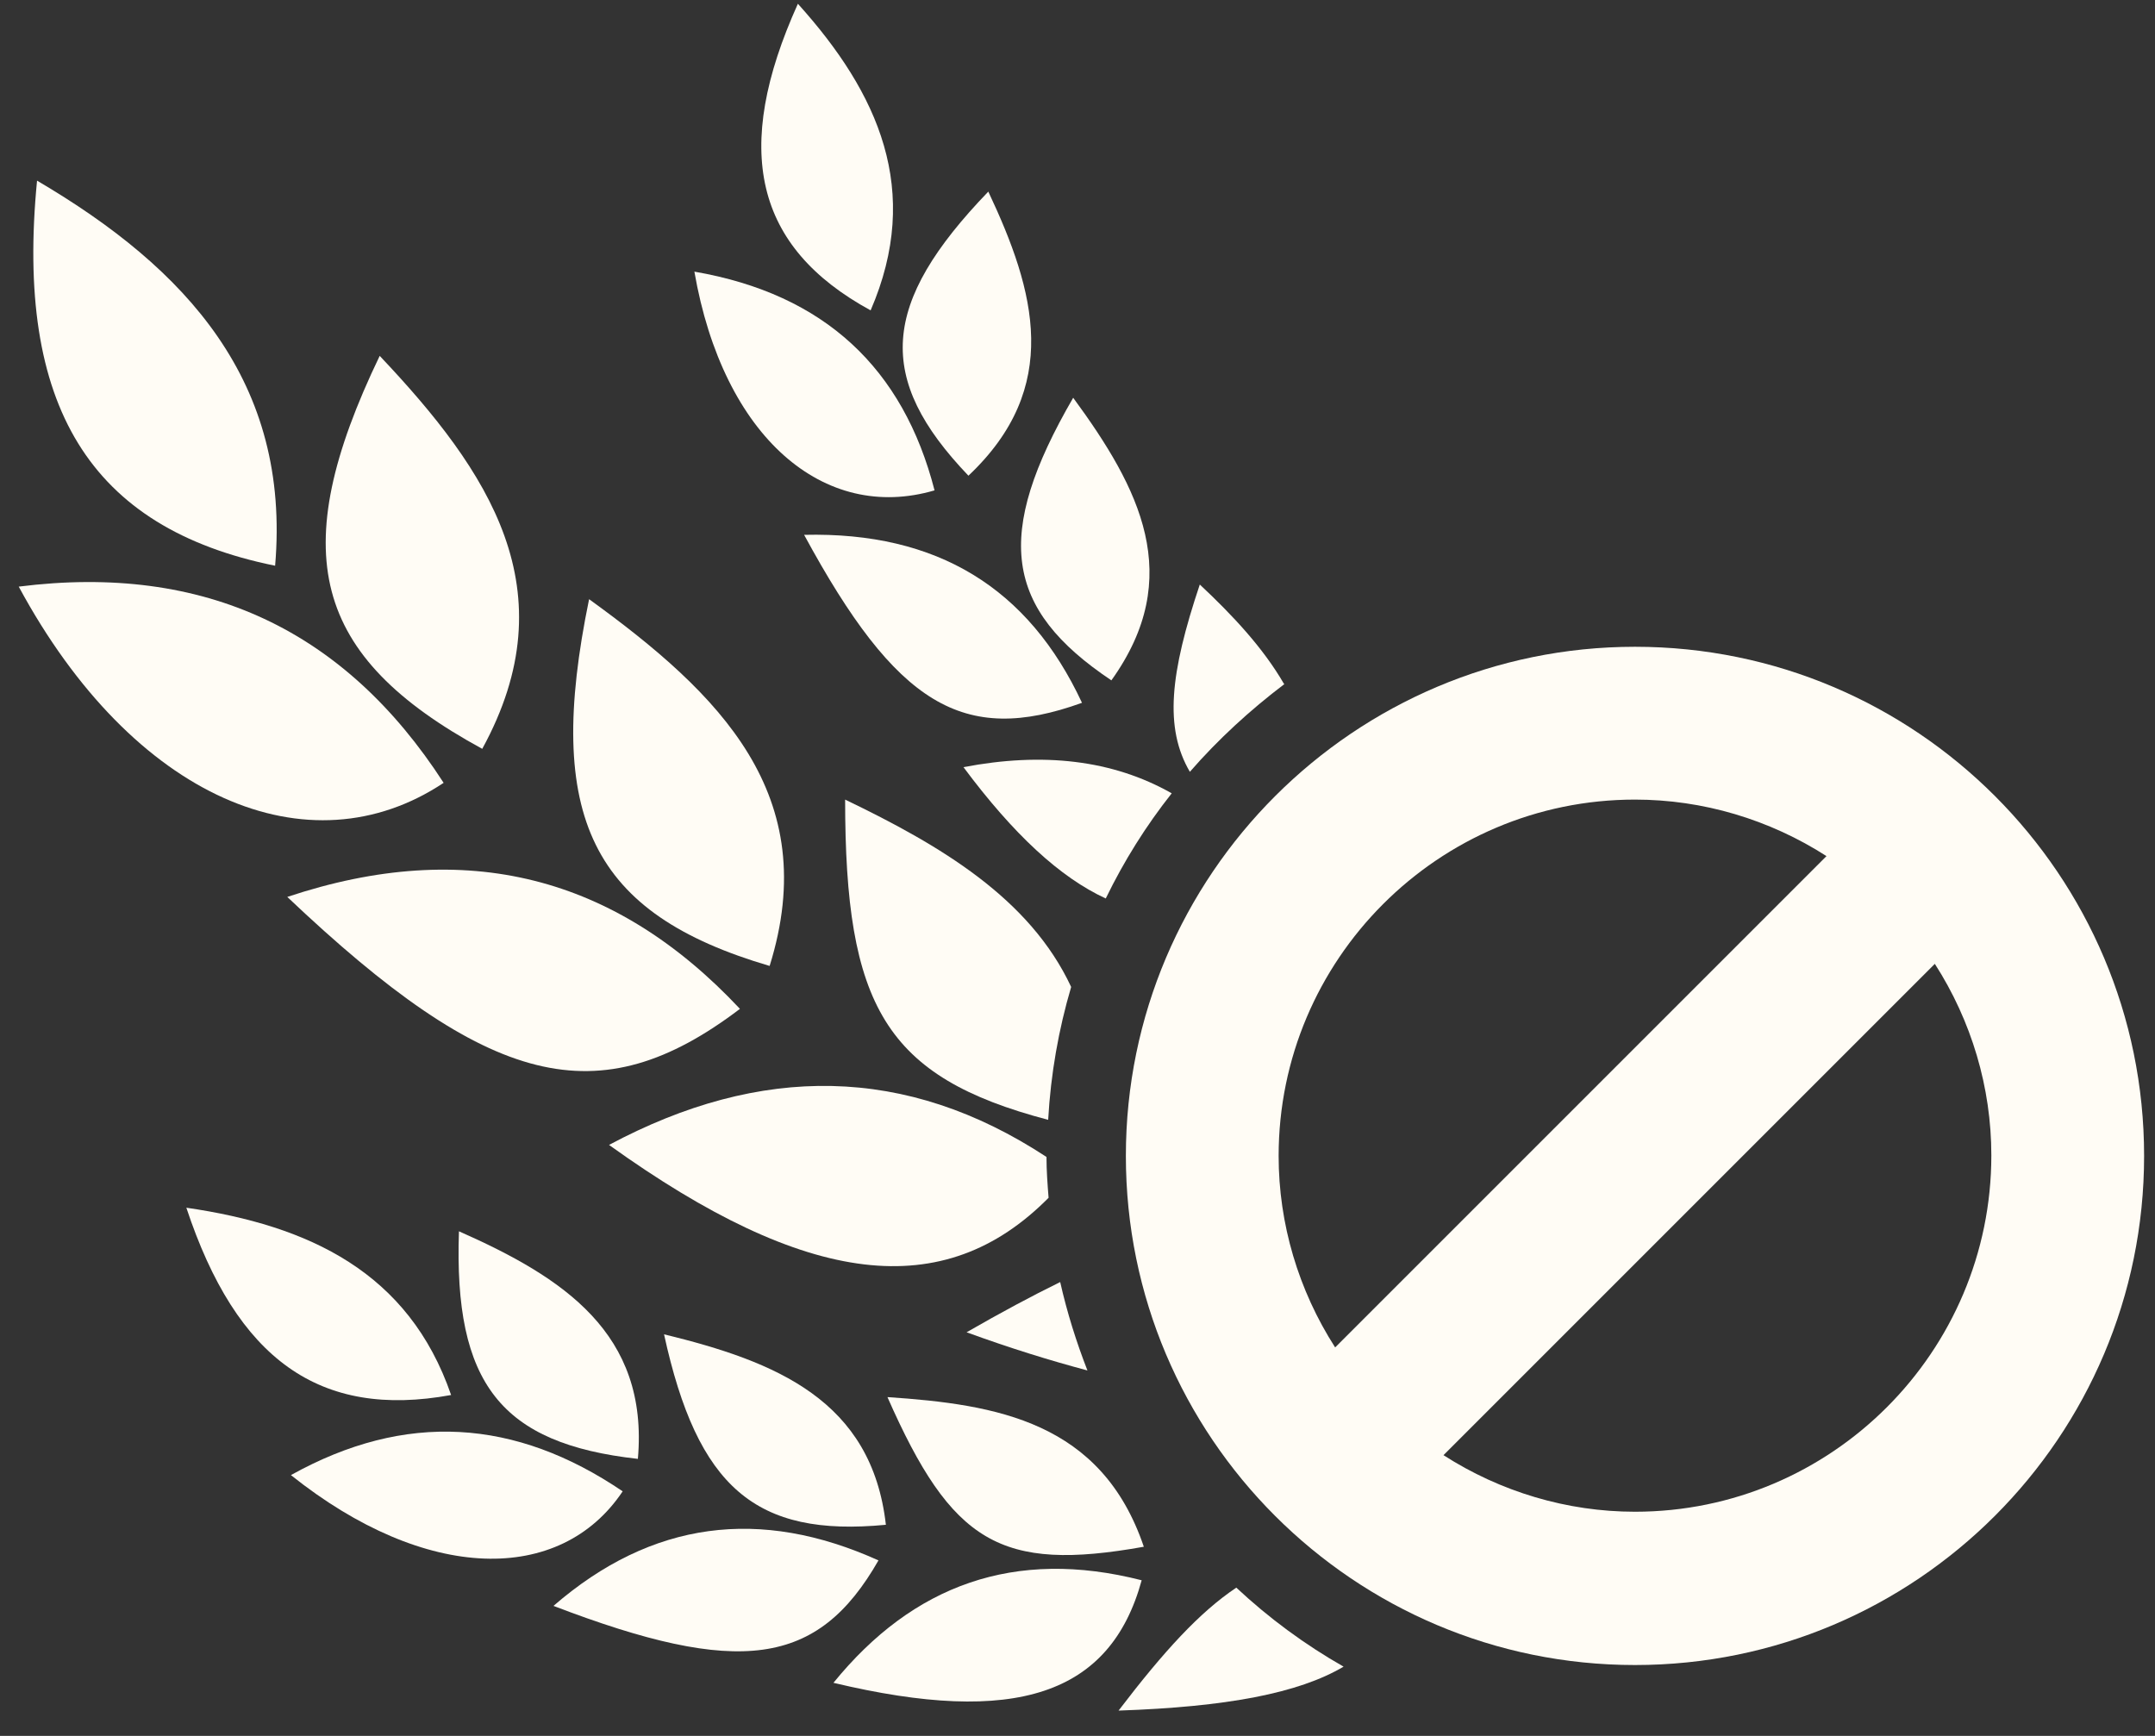
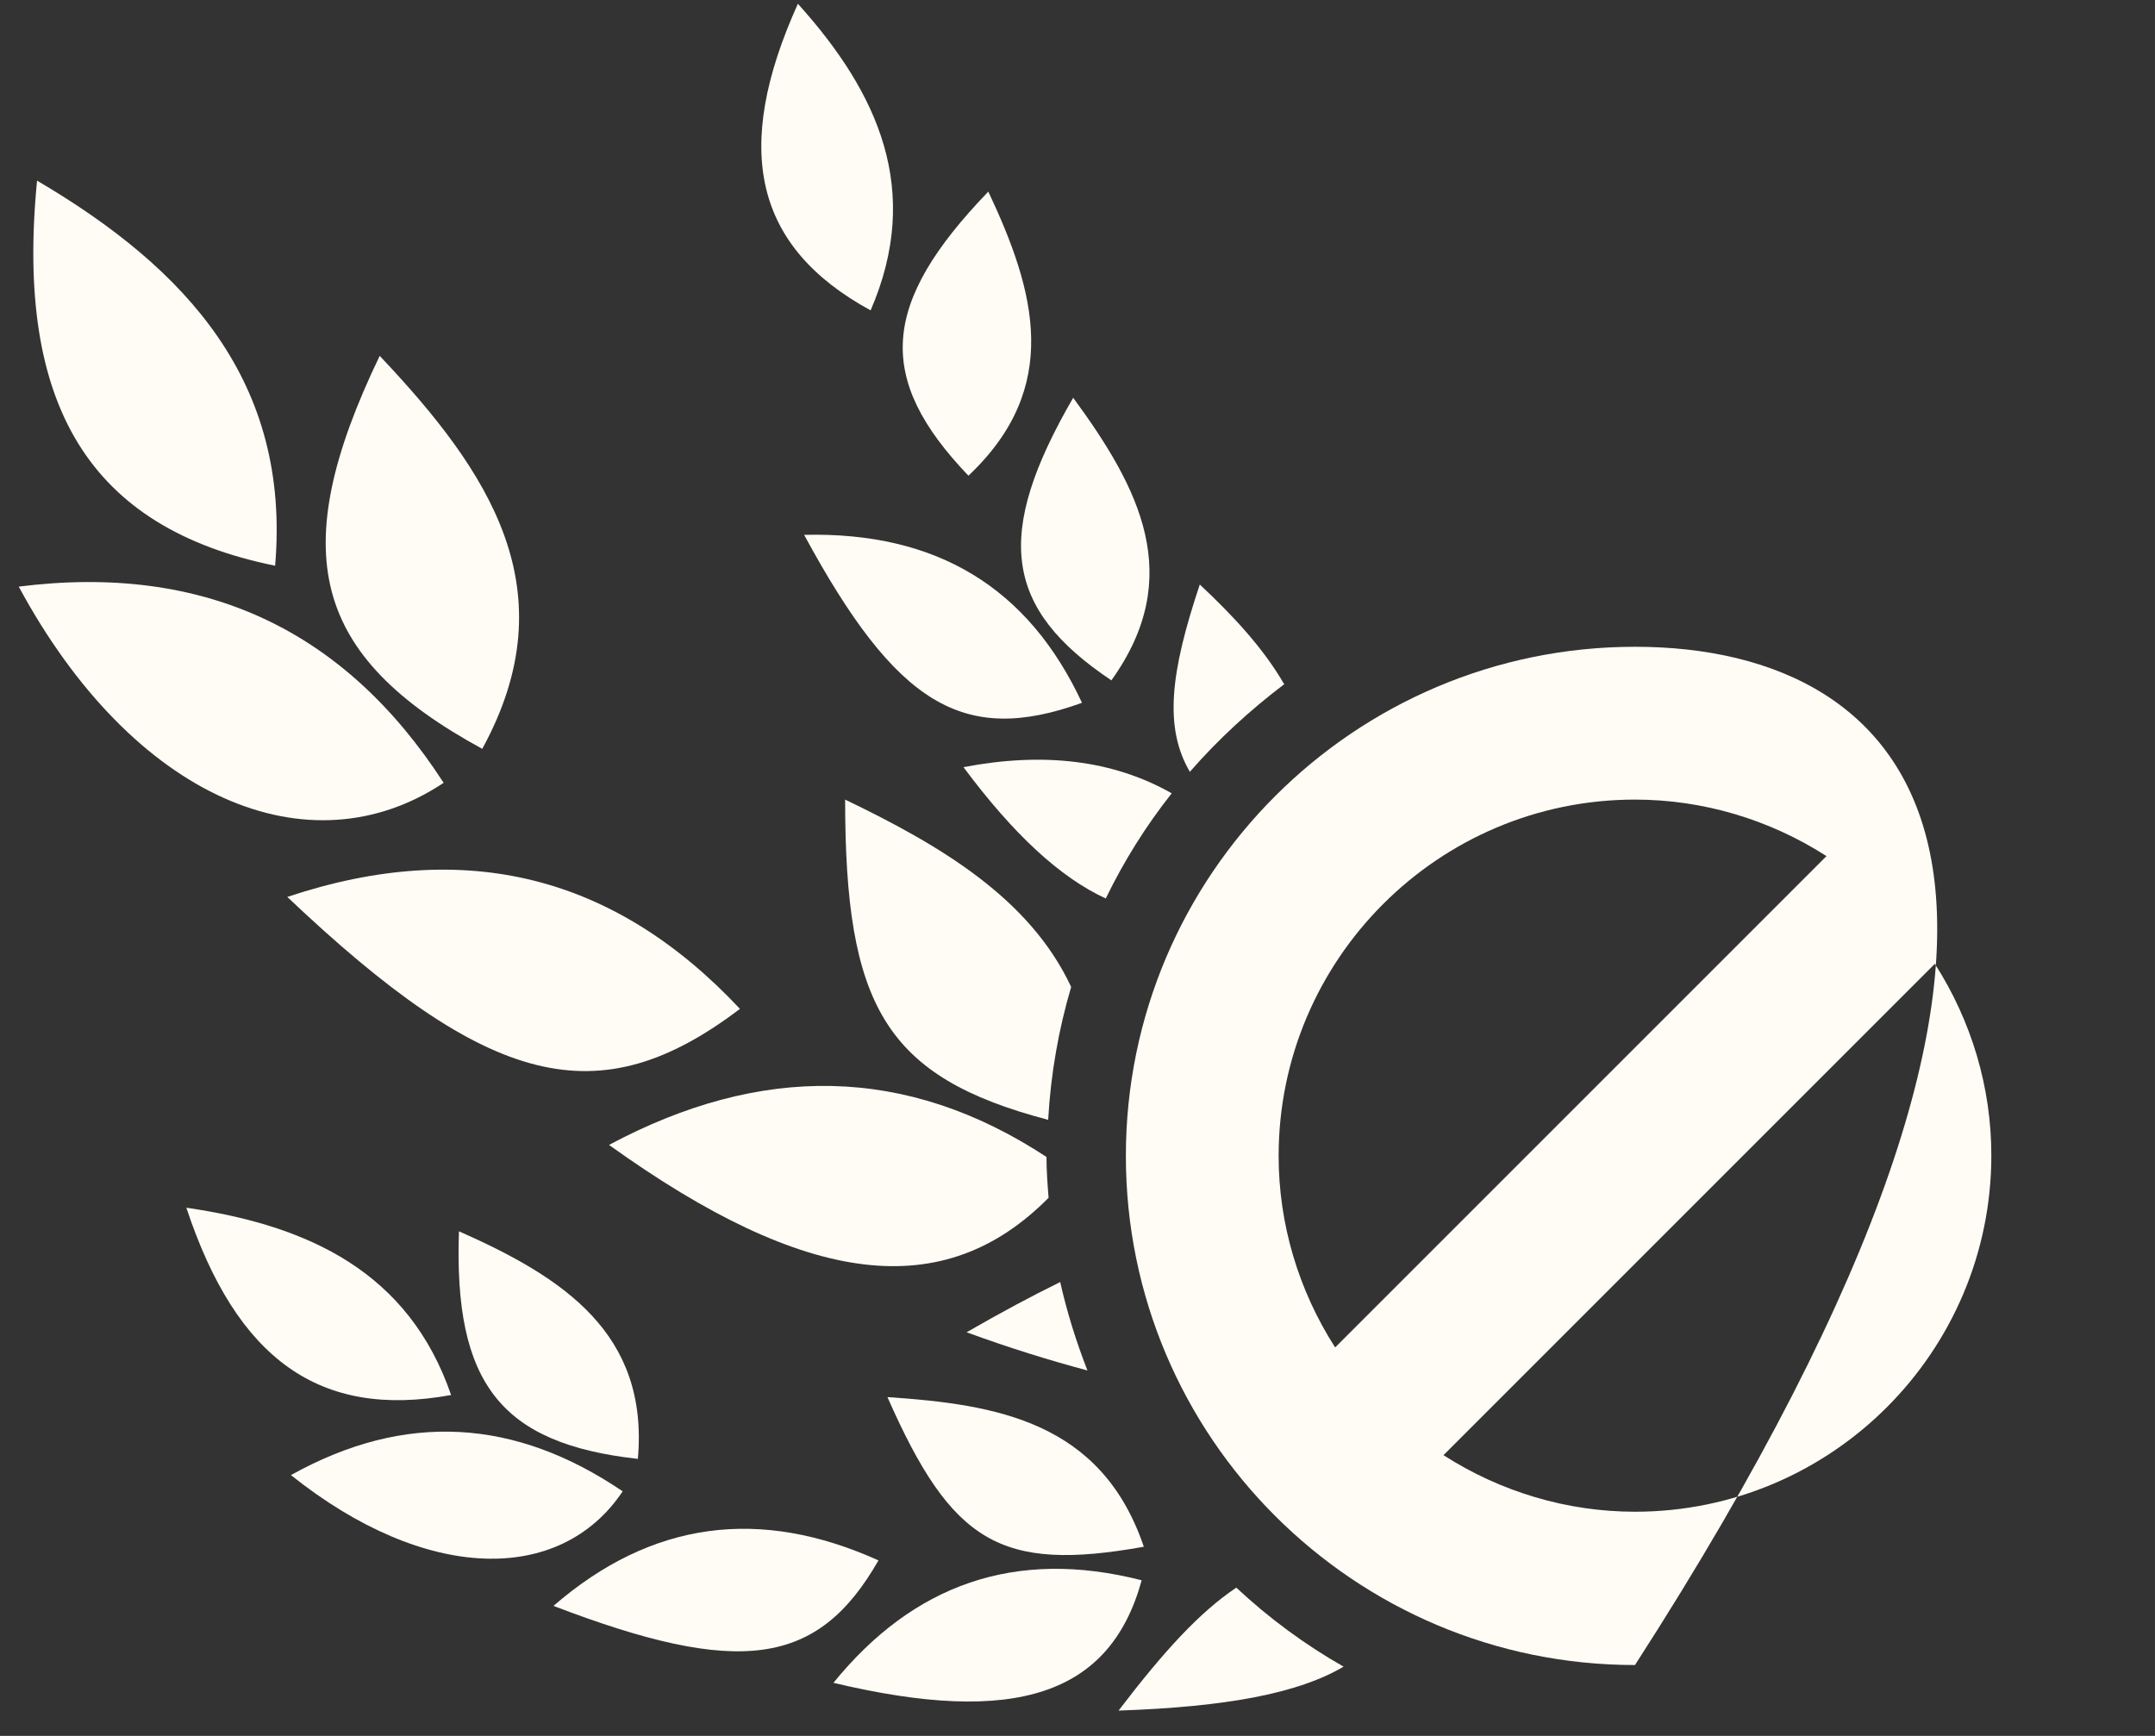
<svg xmlns="http://www.w3.org/2000/svg" width="36" height="29" viewBox="0 0 36 29" fill="none">
  <rect x="0" y="0" width="36" height="29" fill="#333333" stroke="none" />
  <g clip-path="url(#clip0_974_6763)">
    <path d="M16.095 12.816C16.934 13.943 17.712 14.66 18.472 15.01C18.778 14.38 19.145 13.795 19.574 13.253C18.586 12.693 17.423 12.562 16.095 12.816Z" fill="#FFFCF5" />
    <path d="M19.108 25.84C18.4 23.751 16.652 23.462 14.825 23.34C15.9 25.779 16.713 26.268 19.108 25.84Z" fill="#FFFCF5" />
    <path d="M13.433 8.935C14.972 11.776 16.091 12.458 18.075 11.741C17.183 9.827 15.662 8.882 13.433 8.935Z" fill="#FFFCF5" />
    <path d="M16.147 22.257C16.89 22.528 17.545 22.729 18.166 22.895C17.982 22.423 17.825 21.925 17.711 21.418C17.23 21.654 16.724 21.925 16.147 22.257Z" fill="#FFFCF5" />
    <path d="M18.566 11.366C19.807 9.635 19.038 8.158 17.928 6.645C16.599 8.936 16.774 10.168 18.566 11.366Z" fill="#FFFCF5" />
    <path d="M14.118 13.35C14.118 16.802 14.783 17.991 17.51 18.708C17.553 17.939 17.685 17.196 17.894 16.488C17.204 15.01 15.718 14.127 14.118 13.358V13.35Z" fill="#FFFCF5" />
-     <path d="M11.093 22.291C11.652 24.852 12.623 25.683 14.799 25.473C14.563 23.393 12.963 22.746 11.093 22.291Z" fill="#FFFCF5" />
    <path d="M16.51 3.201C14.709 5.071 14.622 6.321 16.178 7.947C17.743 6.47 17.297 4.87 16.51 3.201Z" fill="#FFFCF5" />
    <path d="M17.517 20.01C17.499 19.783 17.482 19.556 17.482 19.328C15.139 17.79 12.709 17.772 10.174 19.127C13.487 21.505 15.769 21.776 17.517 20.01Z" fill="#FFFCF5" />
    <path d="M10.656 24.372C10.84 22.274 9.406 21.339 7.667 20.57C7.579 23.113 8.366 24.118 10.656 24.372Z" fill="#FFFCF5" />
    <path d="M4.799 14.984C8.174 18.183 10 18.646 12.361 16.854C10.28 14.634 7.789 13.987 4.799 14.984Z" fill="#FFFCF5" />
    <path d="M21.45 11.426C21.101 10.823 20.594 10.281 20.043 9.765C19.545 11.251 19.448 12.16 19.877 12.894C20.349 12.352 20.882 11.863 21.459 11.426H21.45Z" fill="#FFFCF5" />
    <path d="M9.246 26.828C12.35 28.017 13.661 27.842 14.675 26.068C12.699 25.176 10.89 25.404 9.246 26.828Z" fill="#FFFCF5" />
    <path d="M10.402 24.914C8.61 23.699 6.774 23.577 4.86 24.643C7.115 26.444 9.362 26.47 10.402 24.914Z" fill="#FFFCF5" />
    <path d="M13.923 28.113C16.965 28.839 18.547 28.314 19.072 26.4C16.948 25.858 15.252 26.479 13.923 28.113Z" fill="#FFFCF5" />
    <path d="M20.653 26.523C20.041 26.933 19.447 27.58 18.686 28.577C20.487 28.516 21.694 28.288 22.445 27.843C21.798 27.475 21.195 27.03 20.653 26.523Z" fill="#FFFCF5" />
    <path d="M7.536 23.305C6.828 21.251 5.159 20.473 3.113 20.176C3.953 22.711 5.342 23.708 7.536 23.305Z" fill="#FFFCF5" />
    <path d="M4.596 9.451C4.858 6.383 3.119 4.486 0.619 3.018C0.252 6.776 1.493 8.822 4.596 9.451Z" fill="#FFFCF5" />
    <path d="M7.411 13.078C5.768 10.535 3.425 9.407 0.313 9.8C2.228 13.349 5.165 14.573 7.411 13.078Z" fill="#FFFCF5" />
-     <path d="M12.857 16.137C13.749 13.279 12.027 11.592 9.841 10.01C9.09 13.655 9.885 15.263 12.857 16.137Z" fill="#FFFCF5" />
-     <path d="M15.612 8.192C15.088 6.155 13.777 4.914 11.6 4.538C12.081 7.309 13.768 8.734 15.612 8.192Z" fill="#FFFCF5" />
    <path d="M8.056 12.51C9.507 9.861 8.17 7.877 6.343 5.945C4.761 9.232 5.216 10.963 8.056 12.51Z" fill="#FFFCF5" />
    <path d="M14.544 5.185C15.41 3.183 14.676 1.557 13.329 0.063C12.228 2.501 12.604 4.127 14.544 5.185Z" fill="#FFFCF5" />
-     <path d="M27.313 10.805C22.628 10.805 18.808 14.617 18.808 19.311C18.808 24.005 22.619 27.816 27.313 27.816C32.007 27.816 35.818 24.005 35.818 19.311C35.818 14.617 32.007 10.805 27.313 10.805ZM33.266 19.302C33.266 22.58 30.6 25.255 27.313 25.255C26.177 25.255 25.067 24.922 24.114 24.31L32.322 16.102C32.934 17.055 33.266 18.165 33.266 19.302ZM22.304 22.51C21.692 21.557 21.36 20.447 21.36 19.311C21.36 16.032 24.026 13.358 27.313 13.358C28.449 13.358 29.559 13.69 30.512 14.302L22.304 22.51Z" fill="#FFFCF5" />
+     <path d="M27.313 10.805C22.628 10.805 18.808 14.617 18.808 19.311C18.808 24.005 22.619 27.816 27.313 27.816C35.818 14.617 32.007 10.805 27.313 10.805ZM33.266 19.302C33.266 22.58 30.6 25.255 27.313 25.255C26.177 25.255 25.067 24.922 24.114 24.31L32.322 16.102C32.934 17.055 33.266 18.165 33.266 19.302ZM22.304 22.51C21.692 21.557 21.36 20.447 21.36 19.311C21.36 16.032 24.026 13.358 27.313 13.358C28.449 13.358 29.559 13.69 30.512 14.302L22.304 22.51Z" fill="#FFFCF5" />
  </g>
  <defs>
    <clipPath id="clip0_974_6763">
      <rect width="35.507" height="28.523" fill="white" transform="translate(0.313 0.063)" />
    </clipPath>
  </defs>
</svg>